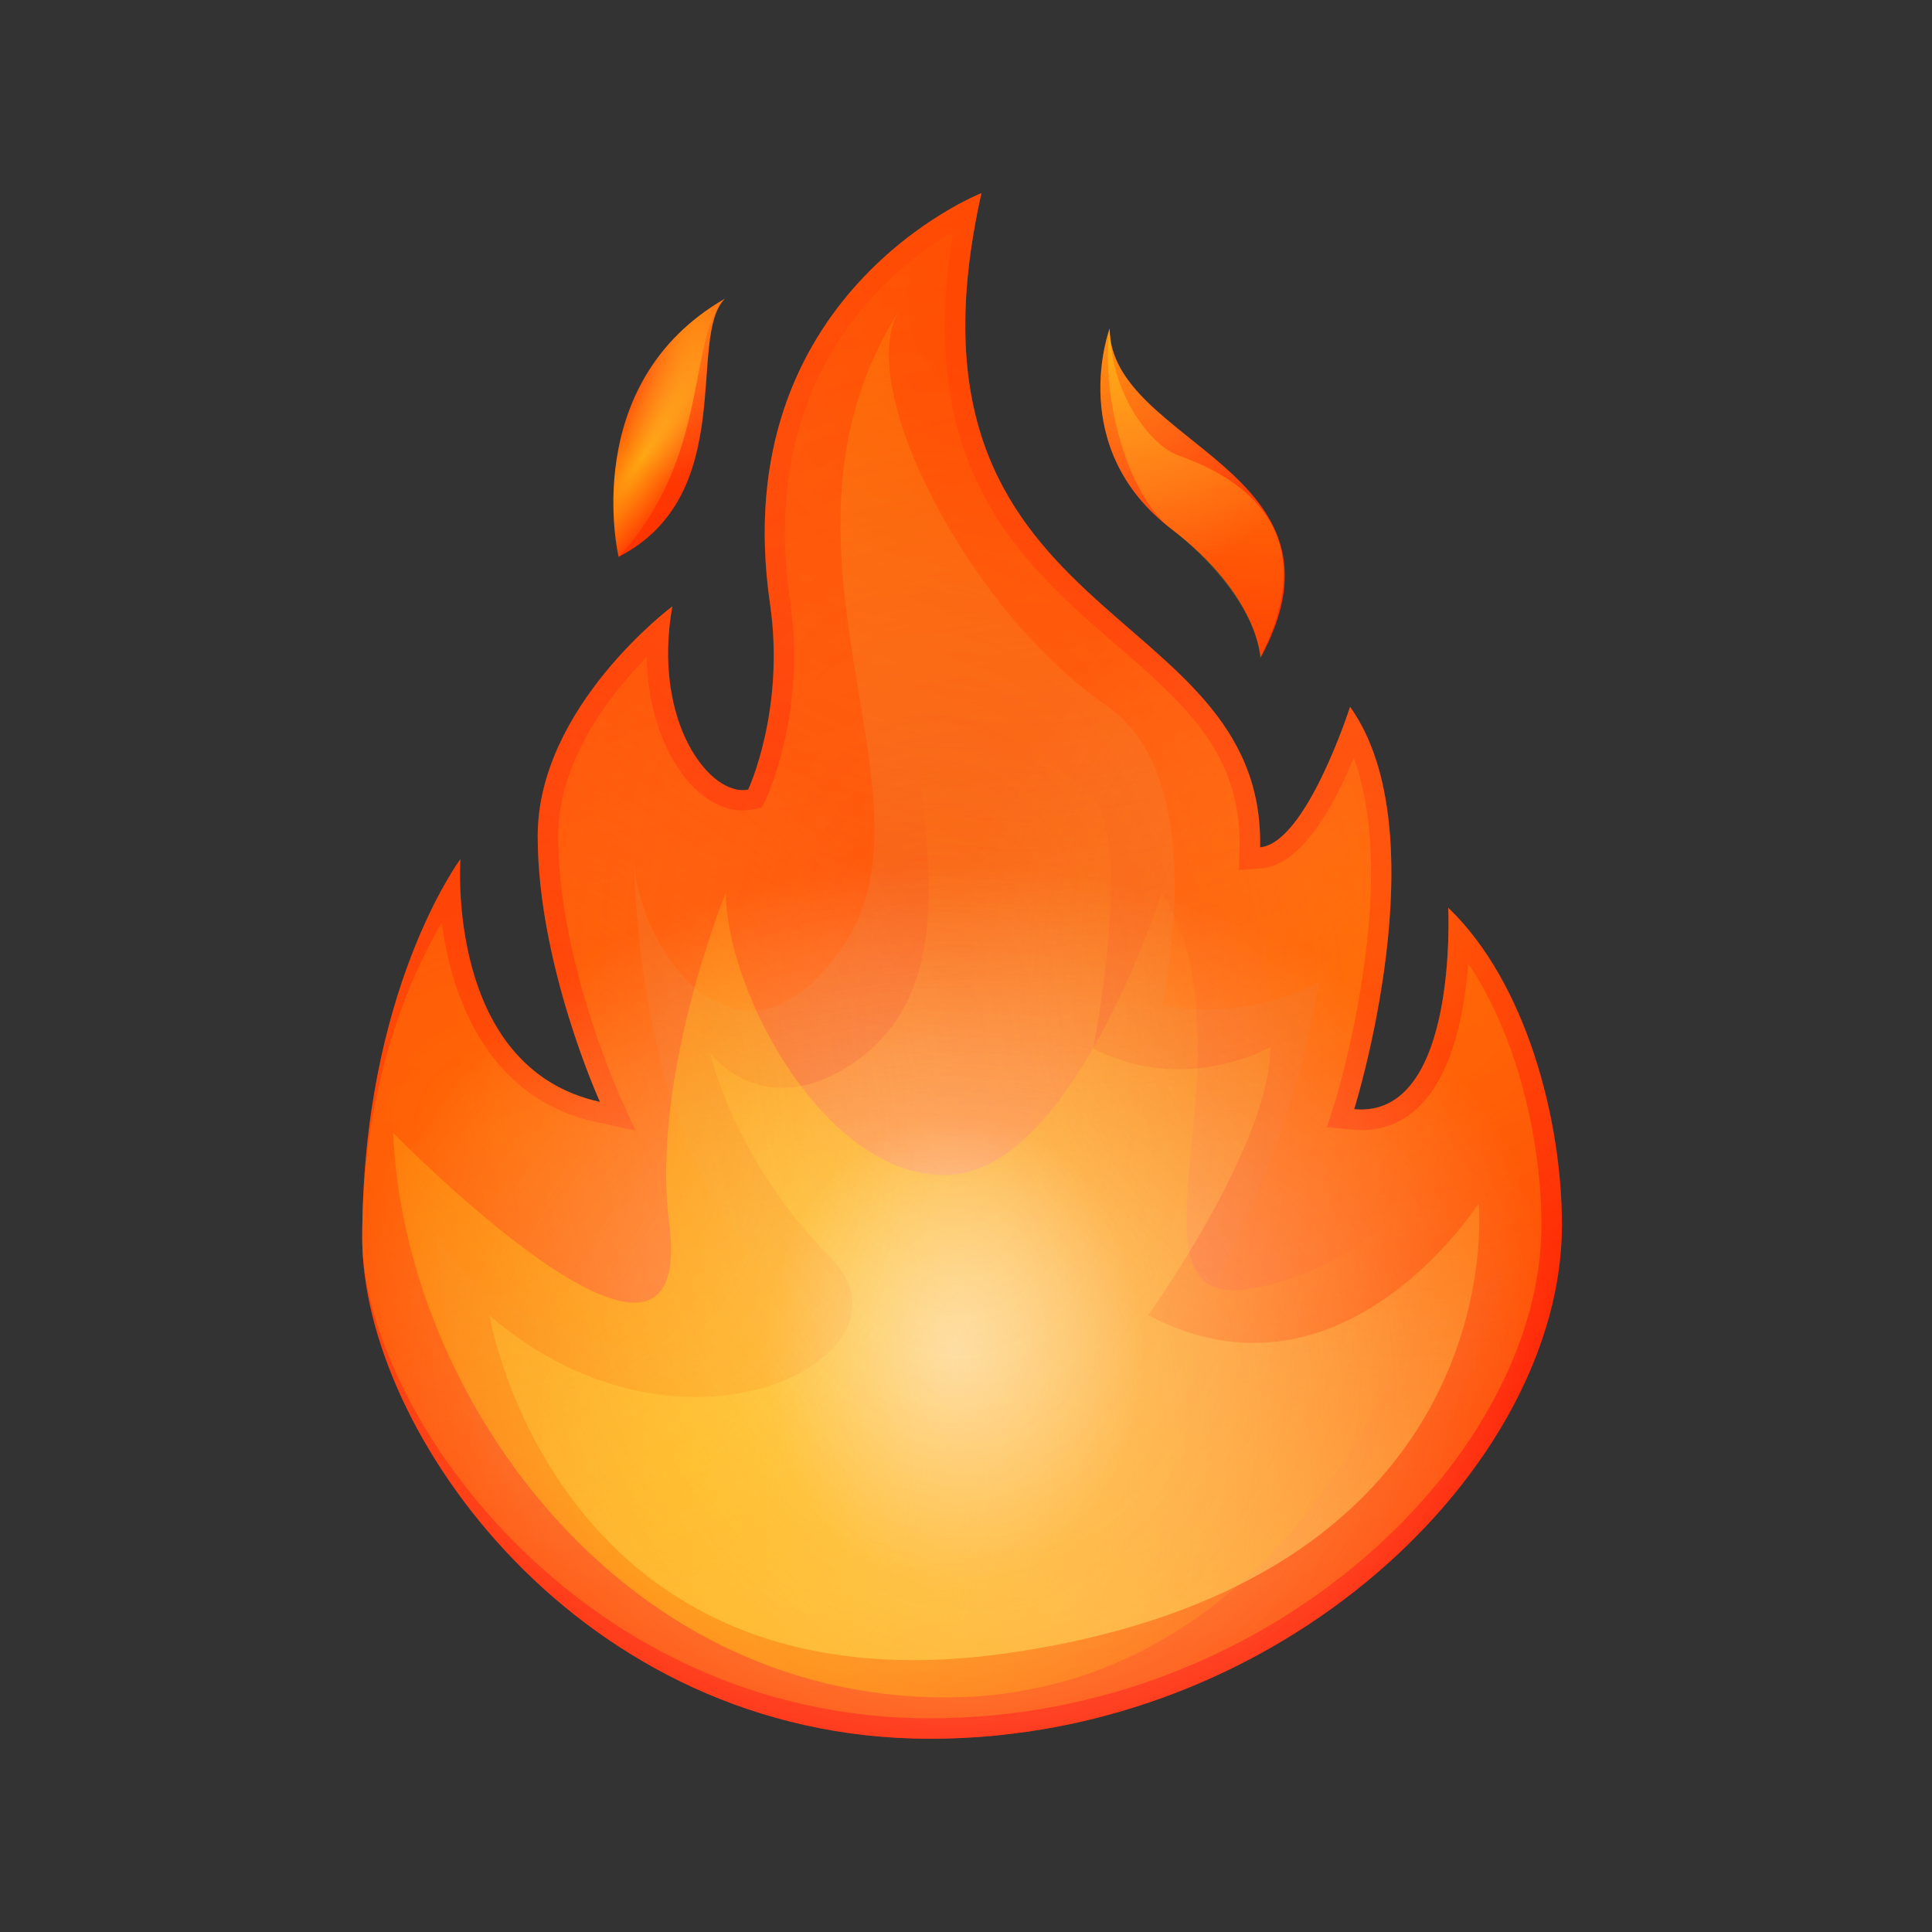
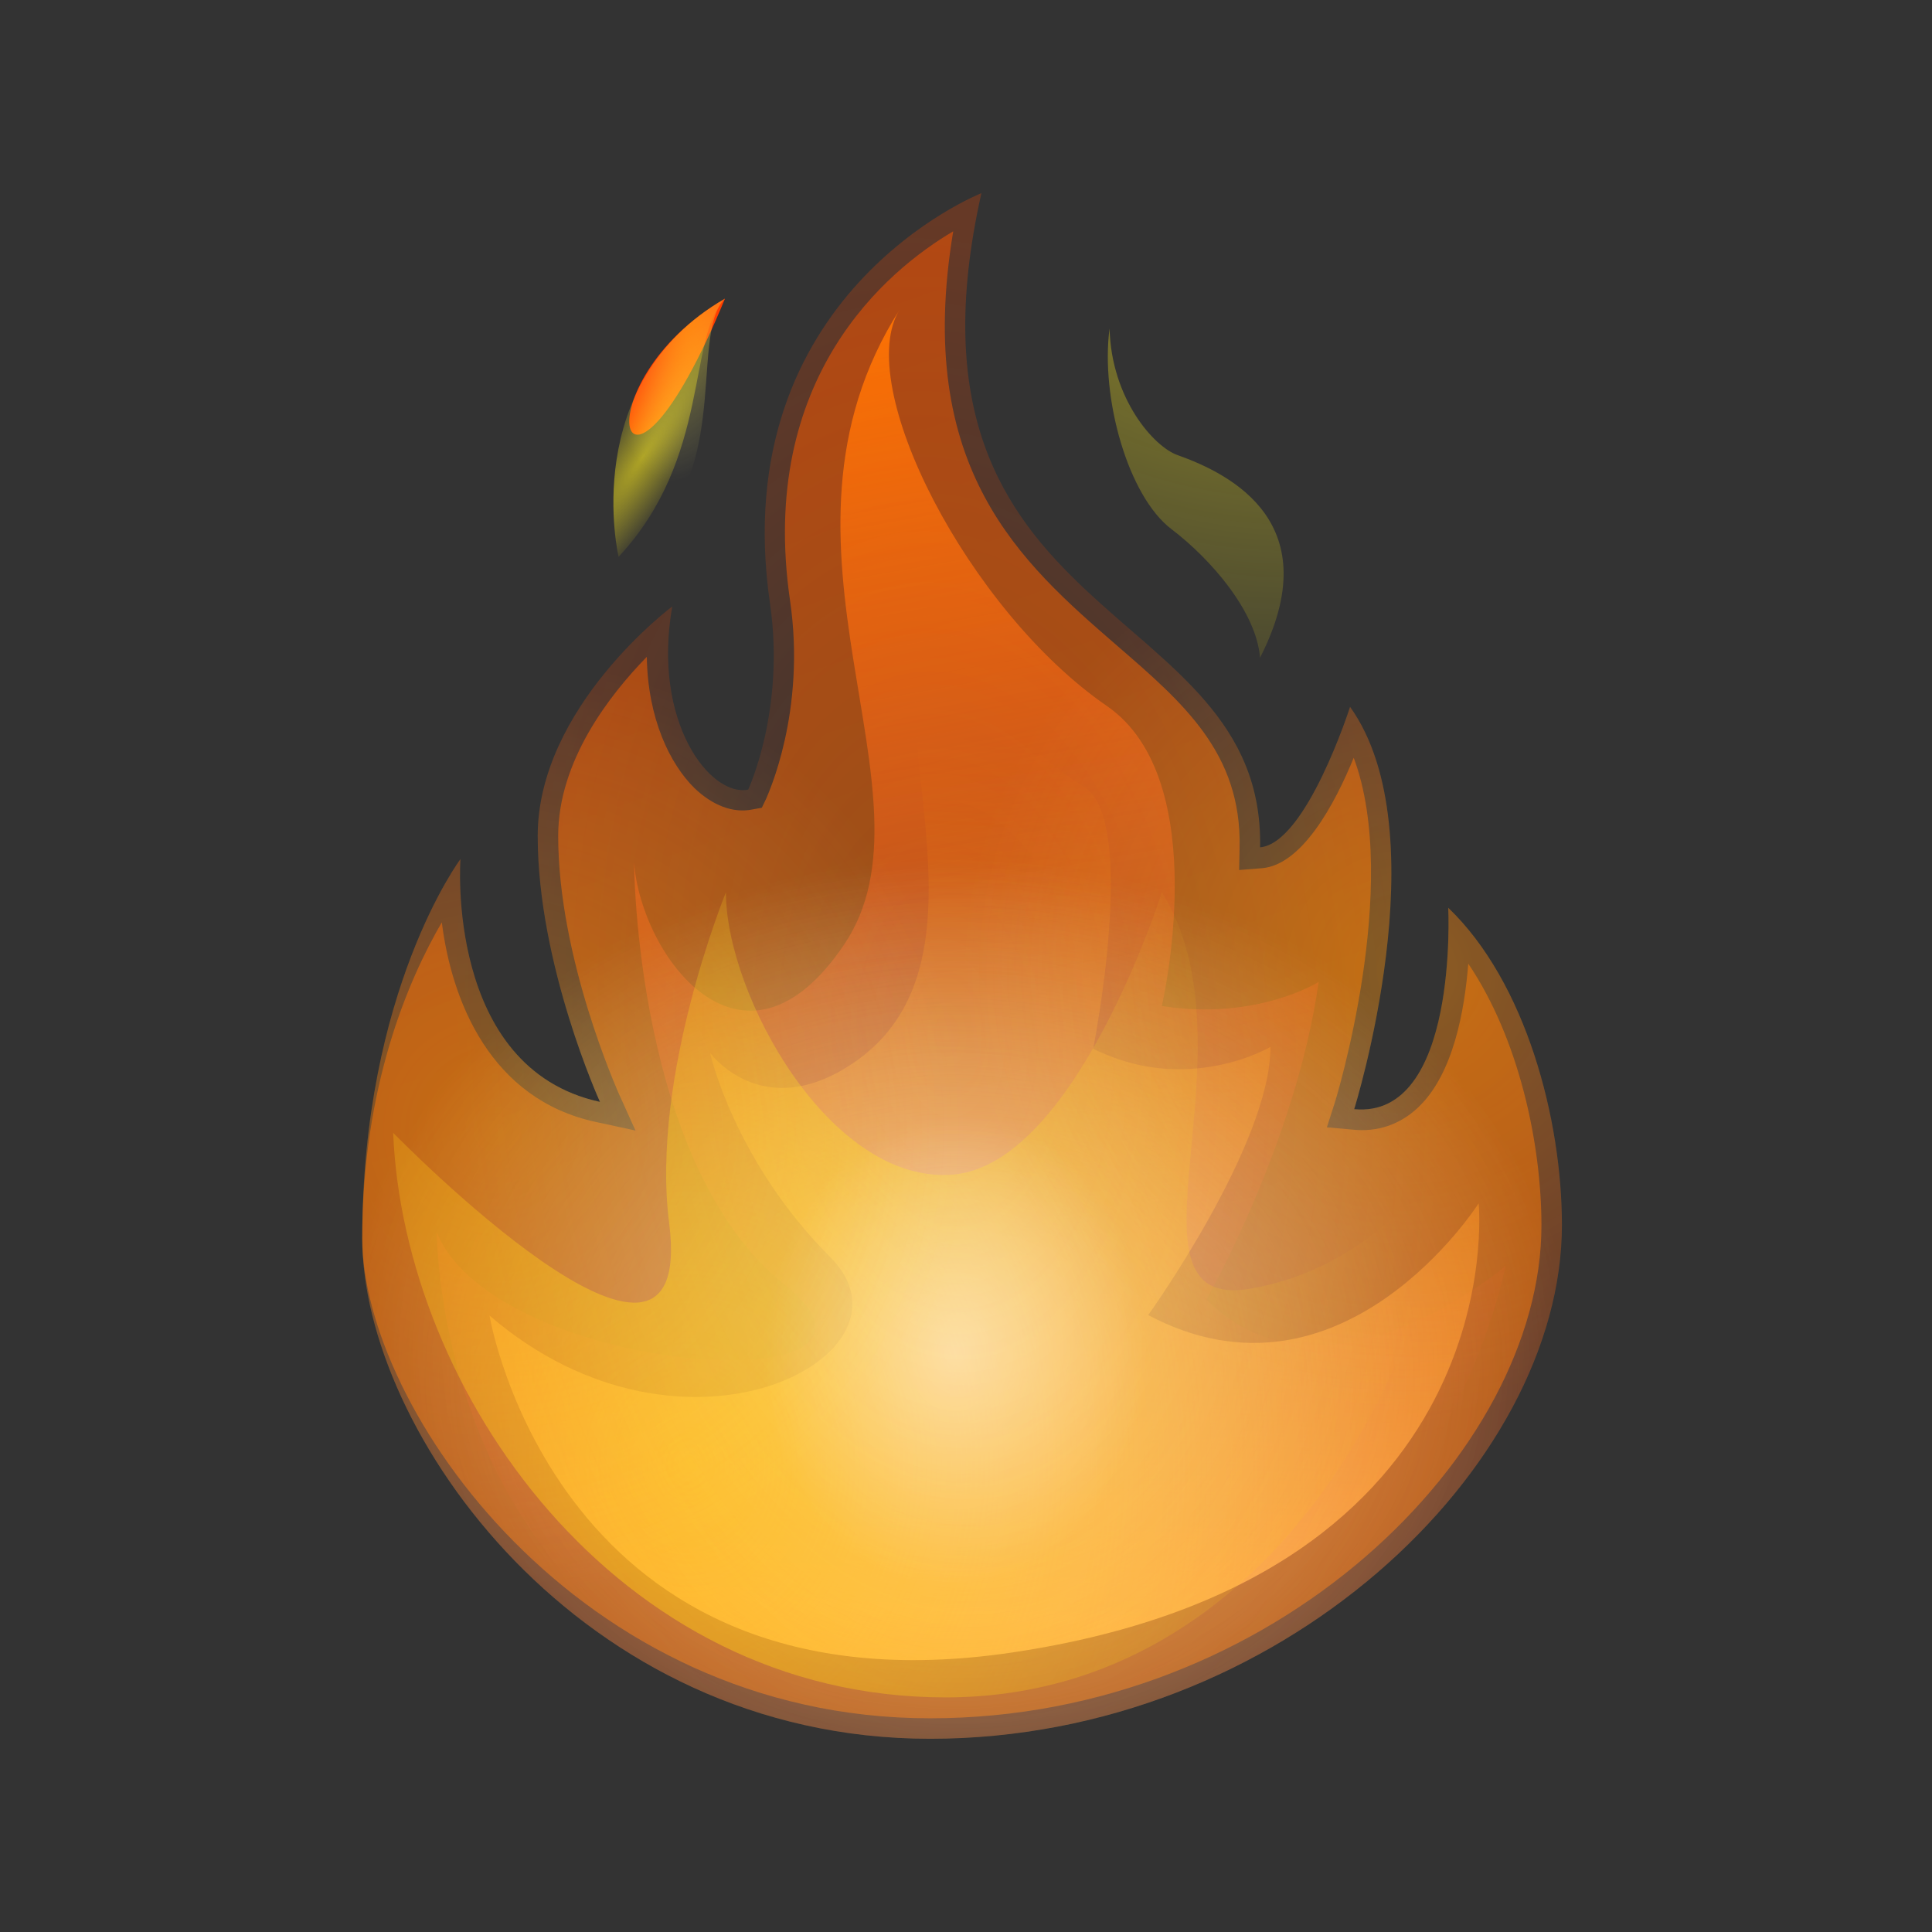
<svg xmlns="http://www.w3.org/2000/svg" width="72" height="72" viewBox="0 0 72 72" fill="none">
  <rect x="0" y="0" width="72" height="72" fill="#333333" stroke="none" />
-   <path d="M46.959 31.578C47.145 22.209 32.915 23.497 36.574 7.199C36.574 7.199 27.019 10.96 28.696 22.497C29.272 26.461 27.883 29.426 27.883 29.426C26.477 29.714 24.291 26.919 25.054 22.599C25.054 22.599 20.039 26.343 20.039 31.154C20.039 35.965 22.36 41.065 22.36 41.065C16.583 39.811 17.159 32.018 17.159 32.018C17.159 32.018 13.5 36.914 13.5 46.147C13.5 53.33 21.598 64.799 34.66 64.799C47.721 64.799 58.208 54.668 58.208 45.656C58.208 41.708 56.869 36.609 53.972 33.831C53.972 33.831 54.362 41.708 50.466 41.336C50.466 41.336 53.684 31.052 50.313 26.343C50.313 26.343 48.687 31.425 46.959 31.578Z" fill="url(#paint0_linear_5367_8863)" />
-   <path d="M46.977 24.512C50.772 17.515 41.37 16.549 41.353 12.246C41.353 12.246 39.693 16.685 43.657 19.717C46.892 22.174 46.977 24.512 46.977 24.512Z" fill="url(#paint1_linear_5367_8863)" />
-   <path d="M27.018 11.129C25.578 12.552 27.56 18.431 23.054 20.752C23.054 20.752 21.529 14.297 27.018 11.129Z" fill="url(#paint2_linear_5367_8863)" />
+   <path d="M27.018 11.129C23.054 20.752 21.529 14.297 27.018 11.129Z" fill="url(#paint2_linear_5367_8863)" />
  <path opacity="0.5" d="M16.465 34.372C15.211 36.523 13.5 40.504 13.5 46.146C13.5 52.448 21.53 64.036 34.66 64.036C47.484 64.036 57.445 54.159 57.445 45.672C57.445 42.605 56.598 38.692 54.718 35.913C54.582 37.658 54.159 40.03 52.854 41.267C52.177 41.91 51.33 42.199 50.398 42.097L49.449 42.012L49.737 41.114C49.771 41.03 52.227 32.999 50.449 28.239C49.737 29.984 48.517 32.237 47.027 32.356L46.179 32.423L46.197 31.576C46.264 28.07 44.113 26.206 41.622 24.055C38.065 20.971 34.05 17.481 35.523 8.621C33.05 10.078 28.239 14.093 29.442 22.377C30.052 26.528 28.611 29.611 28.561 29.747L28.391 30.102L28.019 30.17C27.307 30.306 26.562 30.018 25.884 29.374C24.969 28.476 24.139 26.782 24.105 24.478C22.716 25.901 20.802 28.358 20.802 31.153C20.802 35.744 23.038 40.691 23.055 40.742L23.682 42.131L22.191 41.809C18.294 40.962 16.837 37.336 16.465 34.372Z" fill="url(#paint3_linear_5367_8863)" />
  <path d="M41.35 12.246C41.011 14.804 42.028 18.48 43.654 19.717C45.145 20.852 46.822 22.8 46.958 24.512C49.499 19.531 45.924 17.684 43.874 16.956C43.011 16.651 41.418 14.872 41.35 12.246Z" fill="url(#paint4_radial_5367_8863)" />
  <path d="M33.54 11.52C27.916 20.329 35.218 29.63 31.457 35.203C27.696 40.777 23.884 35.627 23.63 32.137C23.63 32.137 23.664 43.42 29.237 47.875C34.811 52.331 18.514 51.365 16.277 45.927C16.277 45.927 16.277 64.037 34.658 64.037C53.04 64.037 56.106 47.181 56.106 47.181C56.106 47.181 49.414 52.89 44.959 48.434C44.959 48.434 48.296 42.59 49.143 36.593C49.143 36.593 46.839 38.049 43.298 37.49C43.298 37.49 45.264 29.071 41.249 26.309C36.099 22.768 31.745 14.332 33.54 11.52Z" fill="url(#paint5_linear_5367_8863)" />
  <path d="M34.946 21.887C31.998 25.766 37.742 35.728 31.71 39.675C28.373 41.86 26.459 39.234 26.459 39.234C26.459 39.234 27.357 43.267 30.948 46.858C34.54 50.45 25.544 55.312 18.242 49.026C18.242 49.026 20.75 64.121 37.742 61.58C56.495 58.785 55.106 44.842 55.106 44.842C55.106 44.842 50.024 52.838 42.79 49.01C42.79 49.01 47.347 42.657 47.347 39.014C47.347 39.014 44.264 40.844 40.74 39.082C40.74 39.082 42.417 30.611 40.418 29.341C35.624 26.274 34.946 21.887 34.946 21.887Z" fill="url(#paint6_linear_5367_8863)" />
  <path opacity="0.5" d="M46.959 31.578C47.145 22.209 32.915 23.497 36.574 7.199C36.574 7.199 27.019 10.96 28.696 22.497C29.272 26.461 27.883 29.426 27.883 29.426C26.477 29.714 24.291 26.919 25.054 22.599C25.054 22.599 20.039 26.343 20.039 31.154C20.039 35.965 22.36 41.065 22.36 41.065C16.583 39.811 17.159 32.018 17.159 32.018C17.159 32.018 13.5 36.914 13.5 46.147C13.5 53.33 21.598 64.799 34.66 64.799C47.721 64.799 58.208 54.668 58.208 45.656C58.208 41.708 56.869 36.609 53.972 33.831C53.972 33.831 54.362 41.708 50.466 41.336C50.466 41.336 53.684 31.052 50.313 26.343C50.313 26.343 48.687 31.425 46.959 31.578Z" fill="url(#paint7_radial_5367_8863)" />
  <path opacity="0.5" d="M46.959 31.578C47.145 22.209 32.915 23.497 36.574 7.199C36.574 7.199 27.019 10.96 28.696 22.497C29.272 26.461 27.883 29.426 27.883 29.426C26.477 29.714 24.291 26.919 25.054 22.599C25.054 22.599 20.039 26.343 20.039 31.154C20.039 35.965 22.36 41.065 22.36 41.065C16.583 39.811 17.159 32.018 17.159 32.018C17.159 32.018 13.5 36.914 13.5 46.147C13.5 53.33 21.598 64.799 34.66 64.799C47.721 64.799 58.208 54.668 58.208 45.656C58.208 41.708 56.869 36.609 53.972 33.831C53.972 33.831 54.362 41.708 50.466 41.336C50.466 41.336 53.684 31.052 50.313 26.343C50.313 26.343 48.687 31.425 46.959 31.578Z" fill="url(#paint8_radial_5367_8863)" />
  <path d="M14.652 42.216C15.042 51.788 22.92 63.257 35.236 63.257C47.552 63.257 53.702 50.263 54.091 42.656C54.091 42.656 51.787 47.129 46.587 48.027C41.386 48.925 46.942 39.082 43.3 33.254C43.3 33.254 40.081 43.402 35.507 43.774C30.933 44.147 27.053 37.066 27.053 33.254C27.053 33.254 24.241 40.115 24.936 45.57C26.003 53.854 14.652 42.216 14.652 42.216Z" fill="url(#paint9_radial_5367_8863)" />
  <path opacity="0.5" d="M46.959 31.578C47.145 22.209 32.915 23.497 36.574 7.199C36.574 7.199 27.019 10.96 28.696 22.497C29.272 26.461 27.883 29.426 27.883 29.426C26.477 29.714 24.291 26.919 25.054 22.599C25.054 22.599 20.039 26.343 20.039 31.154C20.039 35.965 22.36 41.065 22.36 41.065C16.583 39.811 17.159 32.018 17.159 32.018C17.159 32.018 13.5 36.914 13.5 46.147C13.5 53.33 21.598 64.799 34.66 64.799C47.721 64.799 58.208 54.668 58.208 45.656C58.208 41.708 56.869 36.609 53.972 33.831C53.972 33.831 54.362 41.708 50.466 41.336C50.466 41.336 53.684 31.052 50.313 26.343C50.313 26.343 48.687 31.425 46.959 31.578Z" fill="url(#paint10_radial_5367_8863)" />
-   <path opacity="0.5" d="M46.977 24.512C50.772 17.515 41.37 16.549 41.353 12.246C41.353 12.246 39.693 16.685 43.657 19.717C46.892 22.174 46.977 24.512 46.977 24.512Z" fill="url(#paint11_radial_5367_8863)" />
  <path d="M27.018 11.129C25.595 12.552 26.51 17.041 23.054 20.752C23.054 20.752 21.529 14.297 27.018 11.129Z" fill="url(#paint12_radial_5367_8863)" />
  <path opacity="0.5" d="M27.018 11.129C25.578 12.552 27.56 18.431 23.054 20.752C23.054 20.752 21.529 14.297 27.018 11.129Z" fill="url(#paint13_radial_5367_8863)" />
-   <path opacity="0.5" d="M46.959 31.578C47.145 22.209 32.915 23.497 36.574 7.199C36.574 7.199 27.019 10.96 28.696 22.497C29.272 26.461 27.883 29.426 27.883 29.426C26.477 29.714 24.291 26.919 25.054 22.599C25.054 22.599 20.039 26.343 20.039 31.154C20.039 35.965 22.36 41.065 22.36 41.065C16.583 39.811 17.159 32.018 17.159 32.018C17.159 32.018 13.5 36.914 13.5 46.147C13.5 53.33 21.598 64.799 34.66 64.799C47.721 64.799 58.208 54.668 58.208 45.656C58.208 41.708 56.869 36.609 53.972 33.831C53.972 33.831 54.362 41.708 50.466 41.336C50.466 41.336 53.684 31.052 50.313 26.343C50.313 26.343 48.687 31.425 46.959 31.578Z" fill="url(#paint14_radial_5367_8863)" />
  <path opacity="0.25" d="M46.959 31.578C47.145 22.209 32.915 23.497 36.574 7.199C36.574 7.199 27.019 10.96 28.696 22.497C29.272 26.461 27.883 29.426 27.883 29.426C26.477 29.714 24.291 26.919 25.054 22.599C25.054 22.599 20.039 26.343 20.039 31.154C20.039 35.965 22.36 41.065 22.36 41.065C16.583 39.811 17.159 32.018 17.159 32.018C17.159 32.018 13.5 36.914 13.5 46.147C13.5 53.33 21.598 64.799 34.66 64.799C47.721 64.799 58.208 54.668 58.208 45.656C58.208 41.708 56.869 36.609 53.972 33.831C53.972 33.831 54.362 41.708 50.466 41.336C50.466 41.336 53.684 31.052 50.313 26.343C50.313 26.343 48.687 31.425 46.959 31.578Z" fill="url(#paint15_radial_5367_8863)" />
  <path opacity="0.25" d="M46.959 31.578C47.145 22.209 32.915 23.497 36.574 7.199C36.574 7.199 27.019 10.96 28.696 22.497C29.272 26.461 27.883 29.426 27.883 29.426C26.477 29.714 24.291 26.919 25.054 22.599C25.054 22.599 20.039 26.343 20.039 31.154C20.039 35.965 22.36 41.065 22.36 41.065C16.583 39.811 17.159 32.018 17.159 32.018C17.159 32.018 13.5 36.914 13.5 46.147C13.5 53.33 21.598 64.799 34.66 64.799C47.721 64.799 58.208 54.668 58.208 45.656C58.208 41.708 56.869 36.609 53.972 33.831C53.972 33.831 54.362 41.708 50.466 41.336C50.466 41.336 53.684 31.052 50.313 26.343C50.313 26.343 48.687 31.425 46.959 31.578Z" fill="url(#paint16_radial_5367_8863)" />
  <path opacity="0.25" d="M46.959 31.578C47.145 22.209 32.915 23.497 36.574 7.199C36.574 7.199 27.019 10.96 28.696 22.497C29.272 26.461 27.883 29.426 27.883 29.426C26.477 29.714 24.291 26.919 25.054 22.599C25.054 22.599 20.039 26.343 20.039 31.154C20.039 35.965 22.36 41.065 22.36 41.065C16.583 39.811 17.159 32.018 17.159 32.018C17.159 32.018 13.5 36.914 13.5 46.147C13.5 53.33 21.598 64.799 34.66 64.799C47.721 64.799 58.208 54.668 58.208 45.656C58.208 41.708 56.869 36.609 53.972 33.831C53.972 33.831 54.362 41.708 50.466 41.336C50.466 41.336 53.684 31.052 50.313 26.343C50.313 26.343 48.687 31.425 46.959 31.578Z" fill="url(#paint17_radial_5367_8863)" />
  <defs>
    <linearGradient id="paint0_linear_5367_8863" x1="38.719" y1="66.391" x2="28.334" y2="-8.87" gradientUnits="userSpaceOnUse">
      <stop stop-color="#FF0000" />
      <stop offset="0.232" stop-color="#FF1500" />
      <stop offset="0.737" stop-color="#FF3D00" />
      <stop offset="0.999" stop-color="#FF4C00" />
    </linearGradient>
    <linearGradient id="paint1_linear_5367_8863" x1="50.89" y1="64.71" x2="40.504" y2="-10.551" gradientUnits="userSpaceOnUse">
      <stop stop-color="#FF0000" />
      <stop offset="0.232" stop-color="#FF1500" />
      <stop offset="0.737" stop-color="#FF3D00" />
      <stop offset="0.999" stop-color="#FF4C00" />
    </linearGradient>
    <linearGradient id="paint2_linear_5367_8863" x1="32.111" y1="67.302" x2="21.725" y2="-7.959" gradientUnits="userSpaceOnUse">
      <stop stop-color="#FF0000" />
      <stop offset="0.232" stop-color="#FF1500" />
      <stop offset="0.737" stop-color="#FF3D00" />
      <stop offset="0.999" stop-color="#FF4C00" />
    </linearGradient>
    <linearGradient id="paint3_linear_5367_8863" x1="38.439" y1="53.57" x2="15.745" y2="-11.242" gradientUnits="userSpaceOnUse">
      <stop stop-color="#FF8000" />
      <stop offset="0.639" stop-color="#FF5B00" />
      <stop offset="0.999" stop-color="#FF4C00" />
    </linearGradient>
    <radialGradient id="paint4_radial_5367_8863" cx="0" cy="0" r="1" gradientUnits="userSpaceOnUse" gradientTransform="translate(48.157 0.823) scale(30.242 30.242)">
      <stop offset="0.001" stop-color="#FFED1C" stop-opacity="0.6" />
      <stop offset="0.948" stop-color="#FFED1C" stop-opacity="0.026" />
      <stop offset="0.991" stop-color="#FFED1C" stop-opacity="0" />
    </radialGradient>
    <linearGradient id="paint5_linear_5367_8863" x1="29.626" y1="10.322" x2="37.831" y2="56.351" gradientUnits="userSpaceOnUse">
      <stop stop-color="#FF8000" />
      <stop offset="0.023" stop-color="#FE7F02" stop-opacity="0.977" />
      <stop offset="0.666" stop-color="#ED582A" stop-opacity="0.334" />
      <stop offset="1" stop-color="#E74939" stop-opacity="0" />
    </linearGradient>
    <linearGradient id="paint6_linear_5367_8863" x1="35.997" y1="60.06" x2="37.771" y2="27.741" gradientUnits="userSpaceOnUse">
      <stop stop-color="#FFBC47" />
      <stop offset="0.187" stop-color="#FFB137" stop-opacity="0.813" />
      <stop offset="0.722" stop-color="#FF940F" stop-opacity="0.278" />
      <stop offset="1" stop-color="#FF8900" stop-opacity="0" />
    </linearGradient>
    <radialGradient id="paint7_radial_5367_8863" cx="0" cy="0" r="1" gradientUnits="userSpaceOnUse" gradientTransform="translate(35.558 51.339) scale(23.394 18.991)">
      <stop offset="0.001" stop-color="#FFBC47" />
      <stop offset="0.294" stop-color="#FFBF4B" stop-opacity="0.707" />
      <stop offset="0.562" stop-color="#FEC656" stop-opacity="0.438" />
      <stop offset="0.82" stop-color="#FCD368" stop-opacity="0.18" />
      <stop offset="1" stop-color="#FBE07A" stop-opacity="0" />
    </radialGradient>
    <radialGradient id="paint8_radial_5367_8863" cx="0" cy="0" r="1" gradientUnits="userSpaceOnUse" gradientTransform="translate(35.558 50.377) scale(22.673 18.406)">
      <stop offset="0.001" stop-color="white" />
      <stop offset="1" stop-color="white" stop-opacity="0" />
    </radialGradient>
    <radialGradient id="paint9_radial_5367_8863" cx="0" cy="0" r="1" gradientUnits="userSpaceOnUse" gradientTransform="translate(25.616 54.558) scale(27.852 32.428)">
      <stop offset="0.001" stop-color="#FFED1C" stop-opacity="0.6" />
      <stop offset="0.948" stop-color="#FFED1C" stop-opacity="0.026" />
      <stop offset="0.991" stop-color="#FFED1C" stop-opacity="0" />
    </radialGradient>
    <radialGradient id="paint10_radial_5367_8863" cx="0" cy="0" r="1" gradientUnits="userSpaceOnUse" gradientTransform="translate(35.559 50.374) rotate(92.888) scale(8.803 7.146)">
      <stop offset="0.001" stop-color="white" />
      <stop offset="1" stop-color="white" stop-opacity="0" />
    </radialGradient>
    <radialGradient id="paint11_radial_5367_8863" cx="0" cy="0" r="1" gradientUnits="userSpaceOnUse" gradientTransform="translate(40.426 12.23) scale(9.992 9.992)">
      <stop offset="0.001" stop-color="#FFED1C" />
      <stop offset="0.2" stop-color="#FFEE2B" stop-opacity="0.801" />
      <stop offset="0.584" stop-color="#FFF254" stop-opacity="0.417" />
      <stop offset="1" stop-color="#FFF686" stop-opacity="0" />
    </radialGradient>
    <radialGradient id="paint12_radial_5367_8863" cx="0" cy="0" r="1" gradientUnits="userSpaceOnUse" gradientTransform="translate(23.948 17.039) rotate(-56.412) scale(8.093 1.838)">
      <stop offset="0.001" stop-color="#FFED1C" stop-opacity="0.6" />
      <stop offset="0.948" stop-color="#FFED1C" stop-opacity="0.026" />
      <stop offset="0.991" stop-color="#FFED1C" stop-opacity="0" />
    </radialGradient>
    <radialGradient id="paint13_radial_5367_8863" cx="0" cy="0" r="1" gradientUnits="userSpaceOnUse" gradientTransform="translate(25.551 10.692) rotate(95.057) scale(7.272 2.926)">
      <stop offset="0.001" stop-color="#FFED1C" />
      <stop offset="0.2" stop-color="#FFEE2B" stop-opacity="0.801" />
      <stop offset="0.584" stop-color="#FFF254" stop-opacity="0.417" />
      <stop offset="1" stop-color="#FFF686" stop-opacity="0" />
    </radialGradient>
    <radialGradient id="paint14_radial_5367_8863" cx="0" cy="0" r="1" gradientUnits="userSpaceOnUse" gradientTransform="translate(38.205 10.95) scale(31.177 31.177)">
      <stop offset="0.001" stop-color="#FF4C00" />
      <stop offset="0.135" stop-color="#FF5B0C" stop-opacity="0.866" />
      <stop offset="0.394" stop-color="#FF842C" stop-opacity="0.607" />
      <stop offset="0.749" stop-color="#FFC45F" stop-opacity="0.251" />
      <stop offset="1" stop-color="#FFF686" stop-opacity="0" />
    </radialGradient>
    <radialGradient id="paint15_radial_5367_8863" cx="0" cy="0" r="1" gradientUnits="userSpaceOnUse" gradientTransform="translate(52.385 36.208) scale(16.548)">
      <stop offset="0.001" stop-color="#FFED1C" />
      <stop offset="0.2" stop-color="#FFEE2B" stop-opacity="0.801" />
      <stop offset="0.584" stop-color="#FFF254" stop-opacity="0.417" />
      <stop offset="1" stop-color="#FFF686" stop-opacity="0" />
    </radialGradient>
    <radialGradient id="paint16_radial_5367_8863" cx="0" cy="0" r="1" gradientUnits="userSpaceOnUse" gradientTransform="translate(18.51 42.105) scale(17.638 17.638)">
      <stop offset="0.001" stop-color="#FFED1C" />
      <stop offset="0.2" stop-color="#FFEE2B" stop-opacity="0.801" />
      <stop offset="0.584" stop-color="#FFF254" stop-opacity="0.417" />
      <stop offset="1" stop-color="#FFF686" stop-opacity="0" />
    </radialGradient>
    <radialGradient id="paint17_radial_5367_8863" cx="0" cy="0" r="1" gradientUnits="userSpaceOnUse" gradientTransform="translate(35.294 38.541) rotate(86.11) scale(30.213 18.366)">
      <stop stop-color="#FF4C00" stop-opacity="0" />
      <stop offset="0.987" stop-color="#FF4C00" stop-opacity="0.989" />
      <stop offset="0.999" stop-color="#FF4C00" />
    </radialGradient>
  </defs>
</svg>